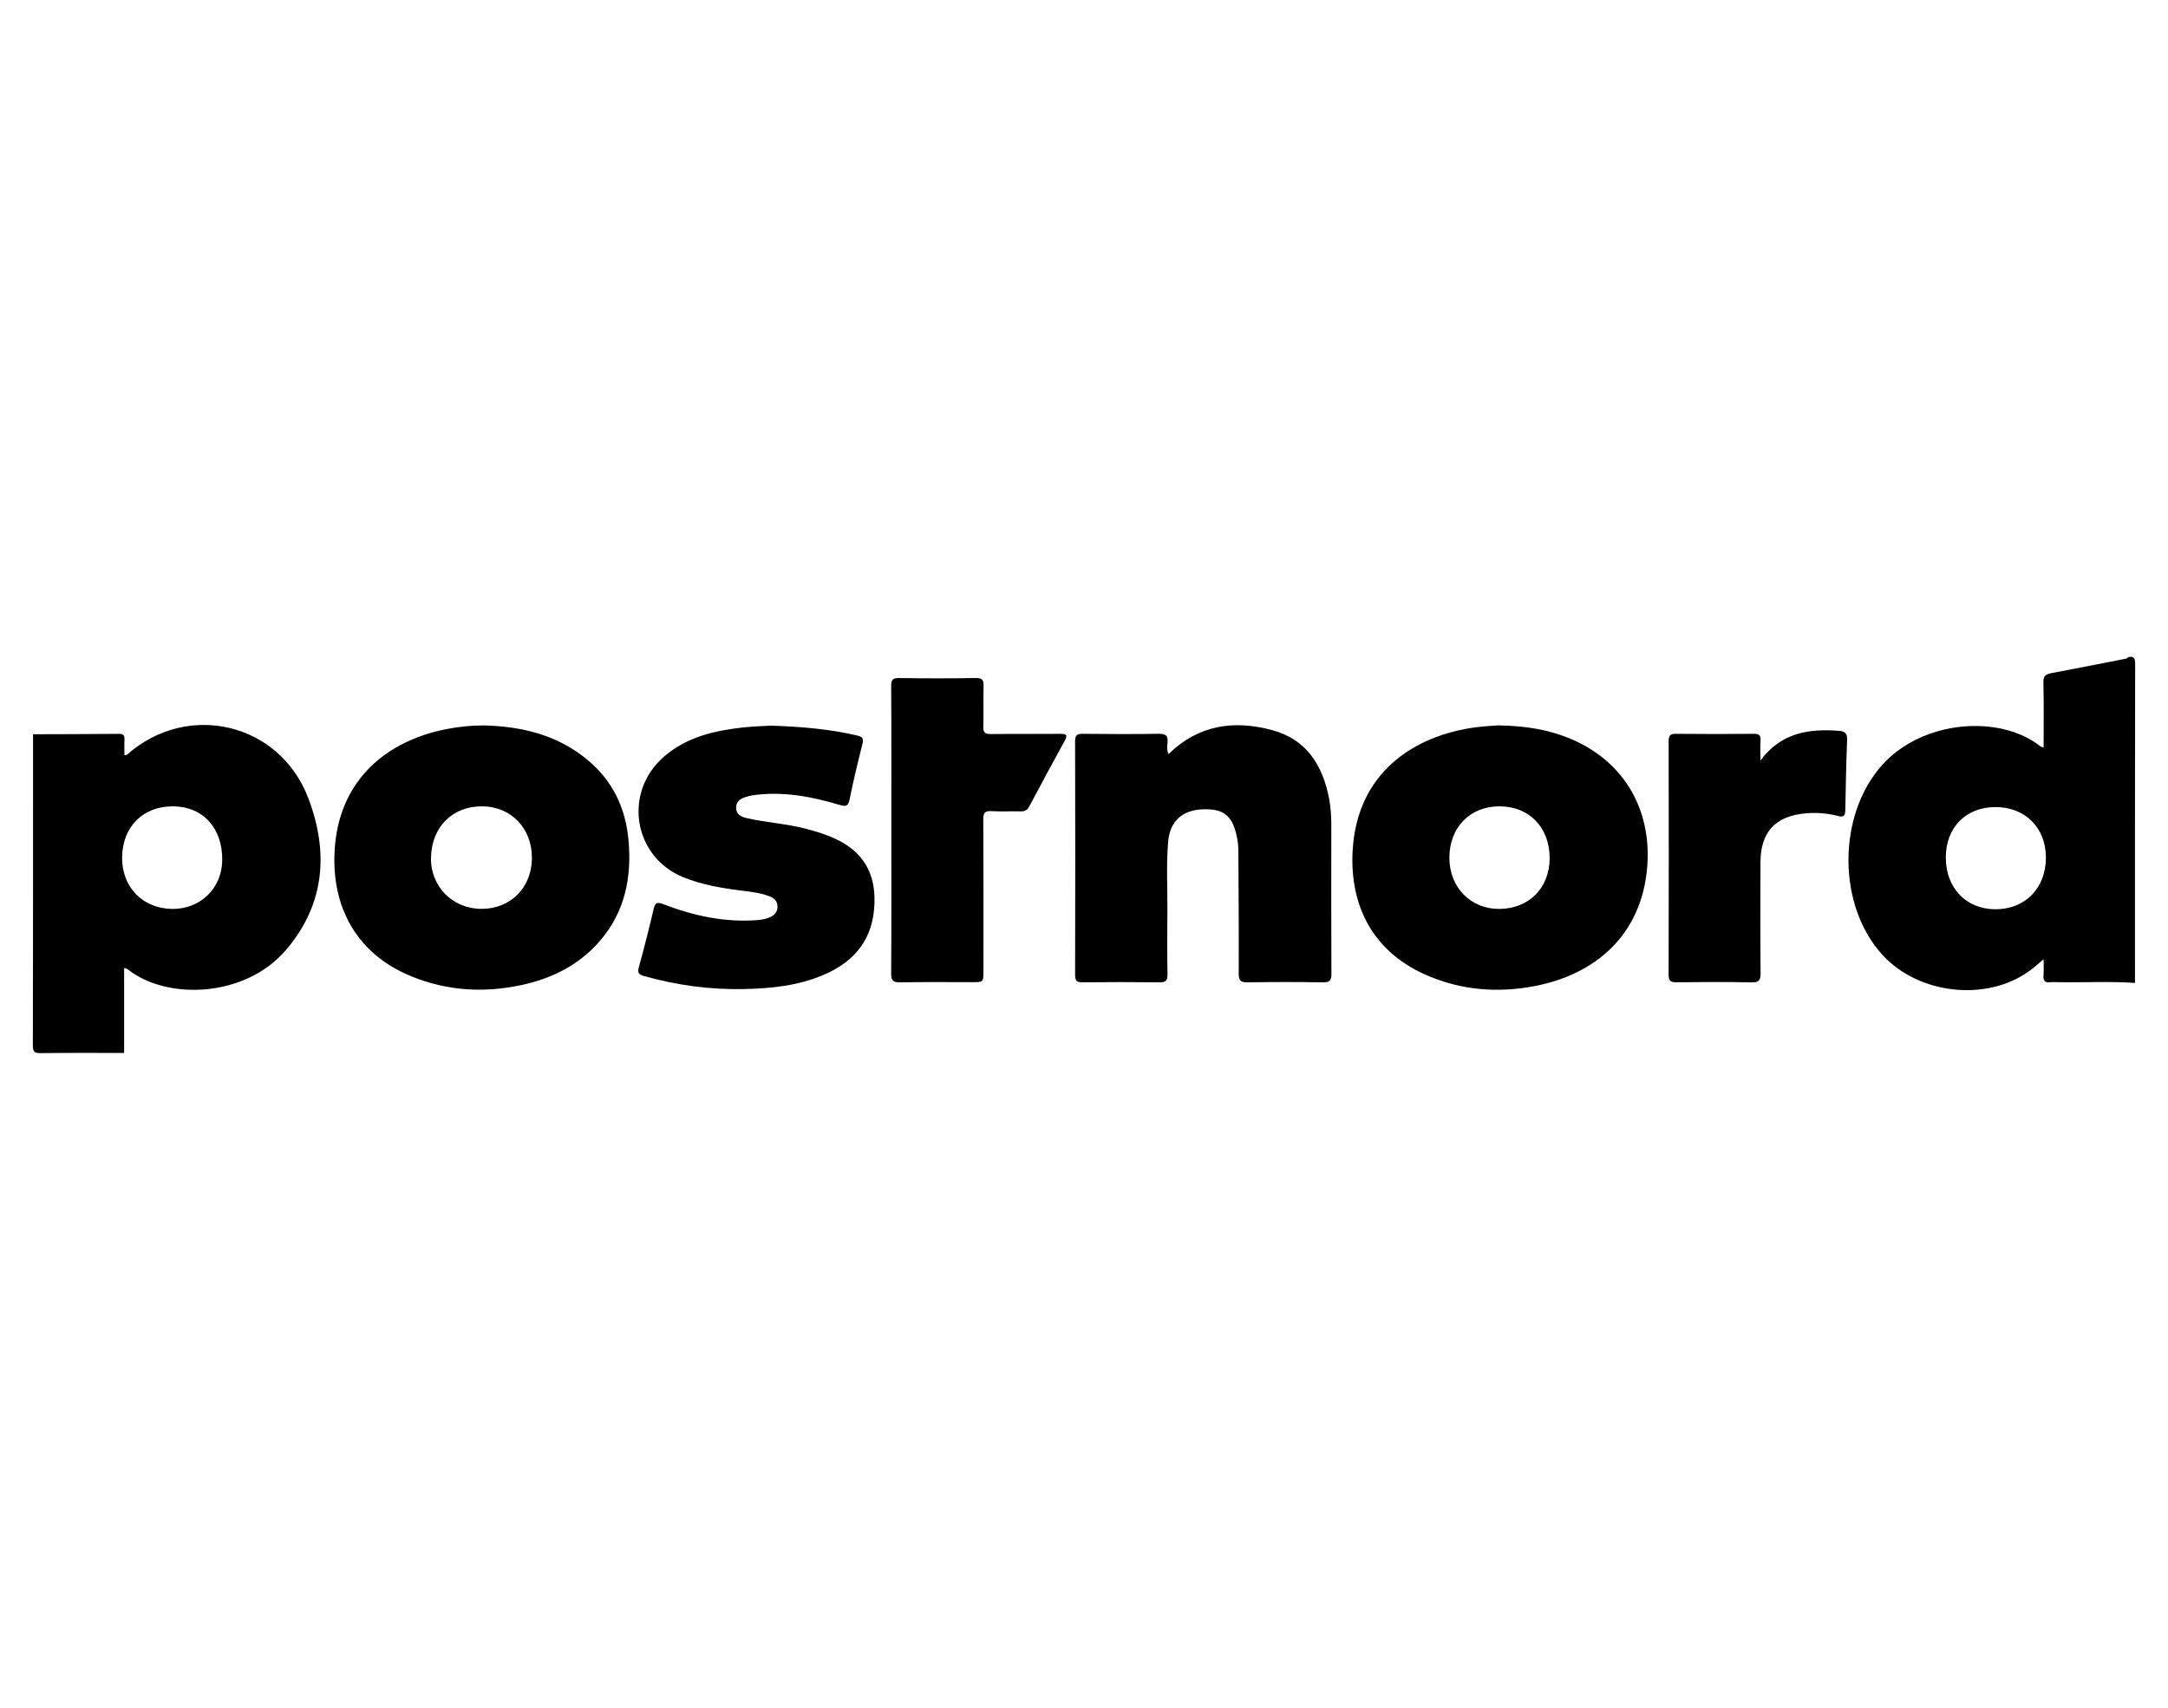
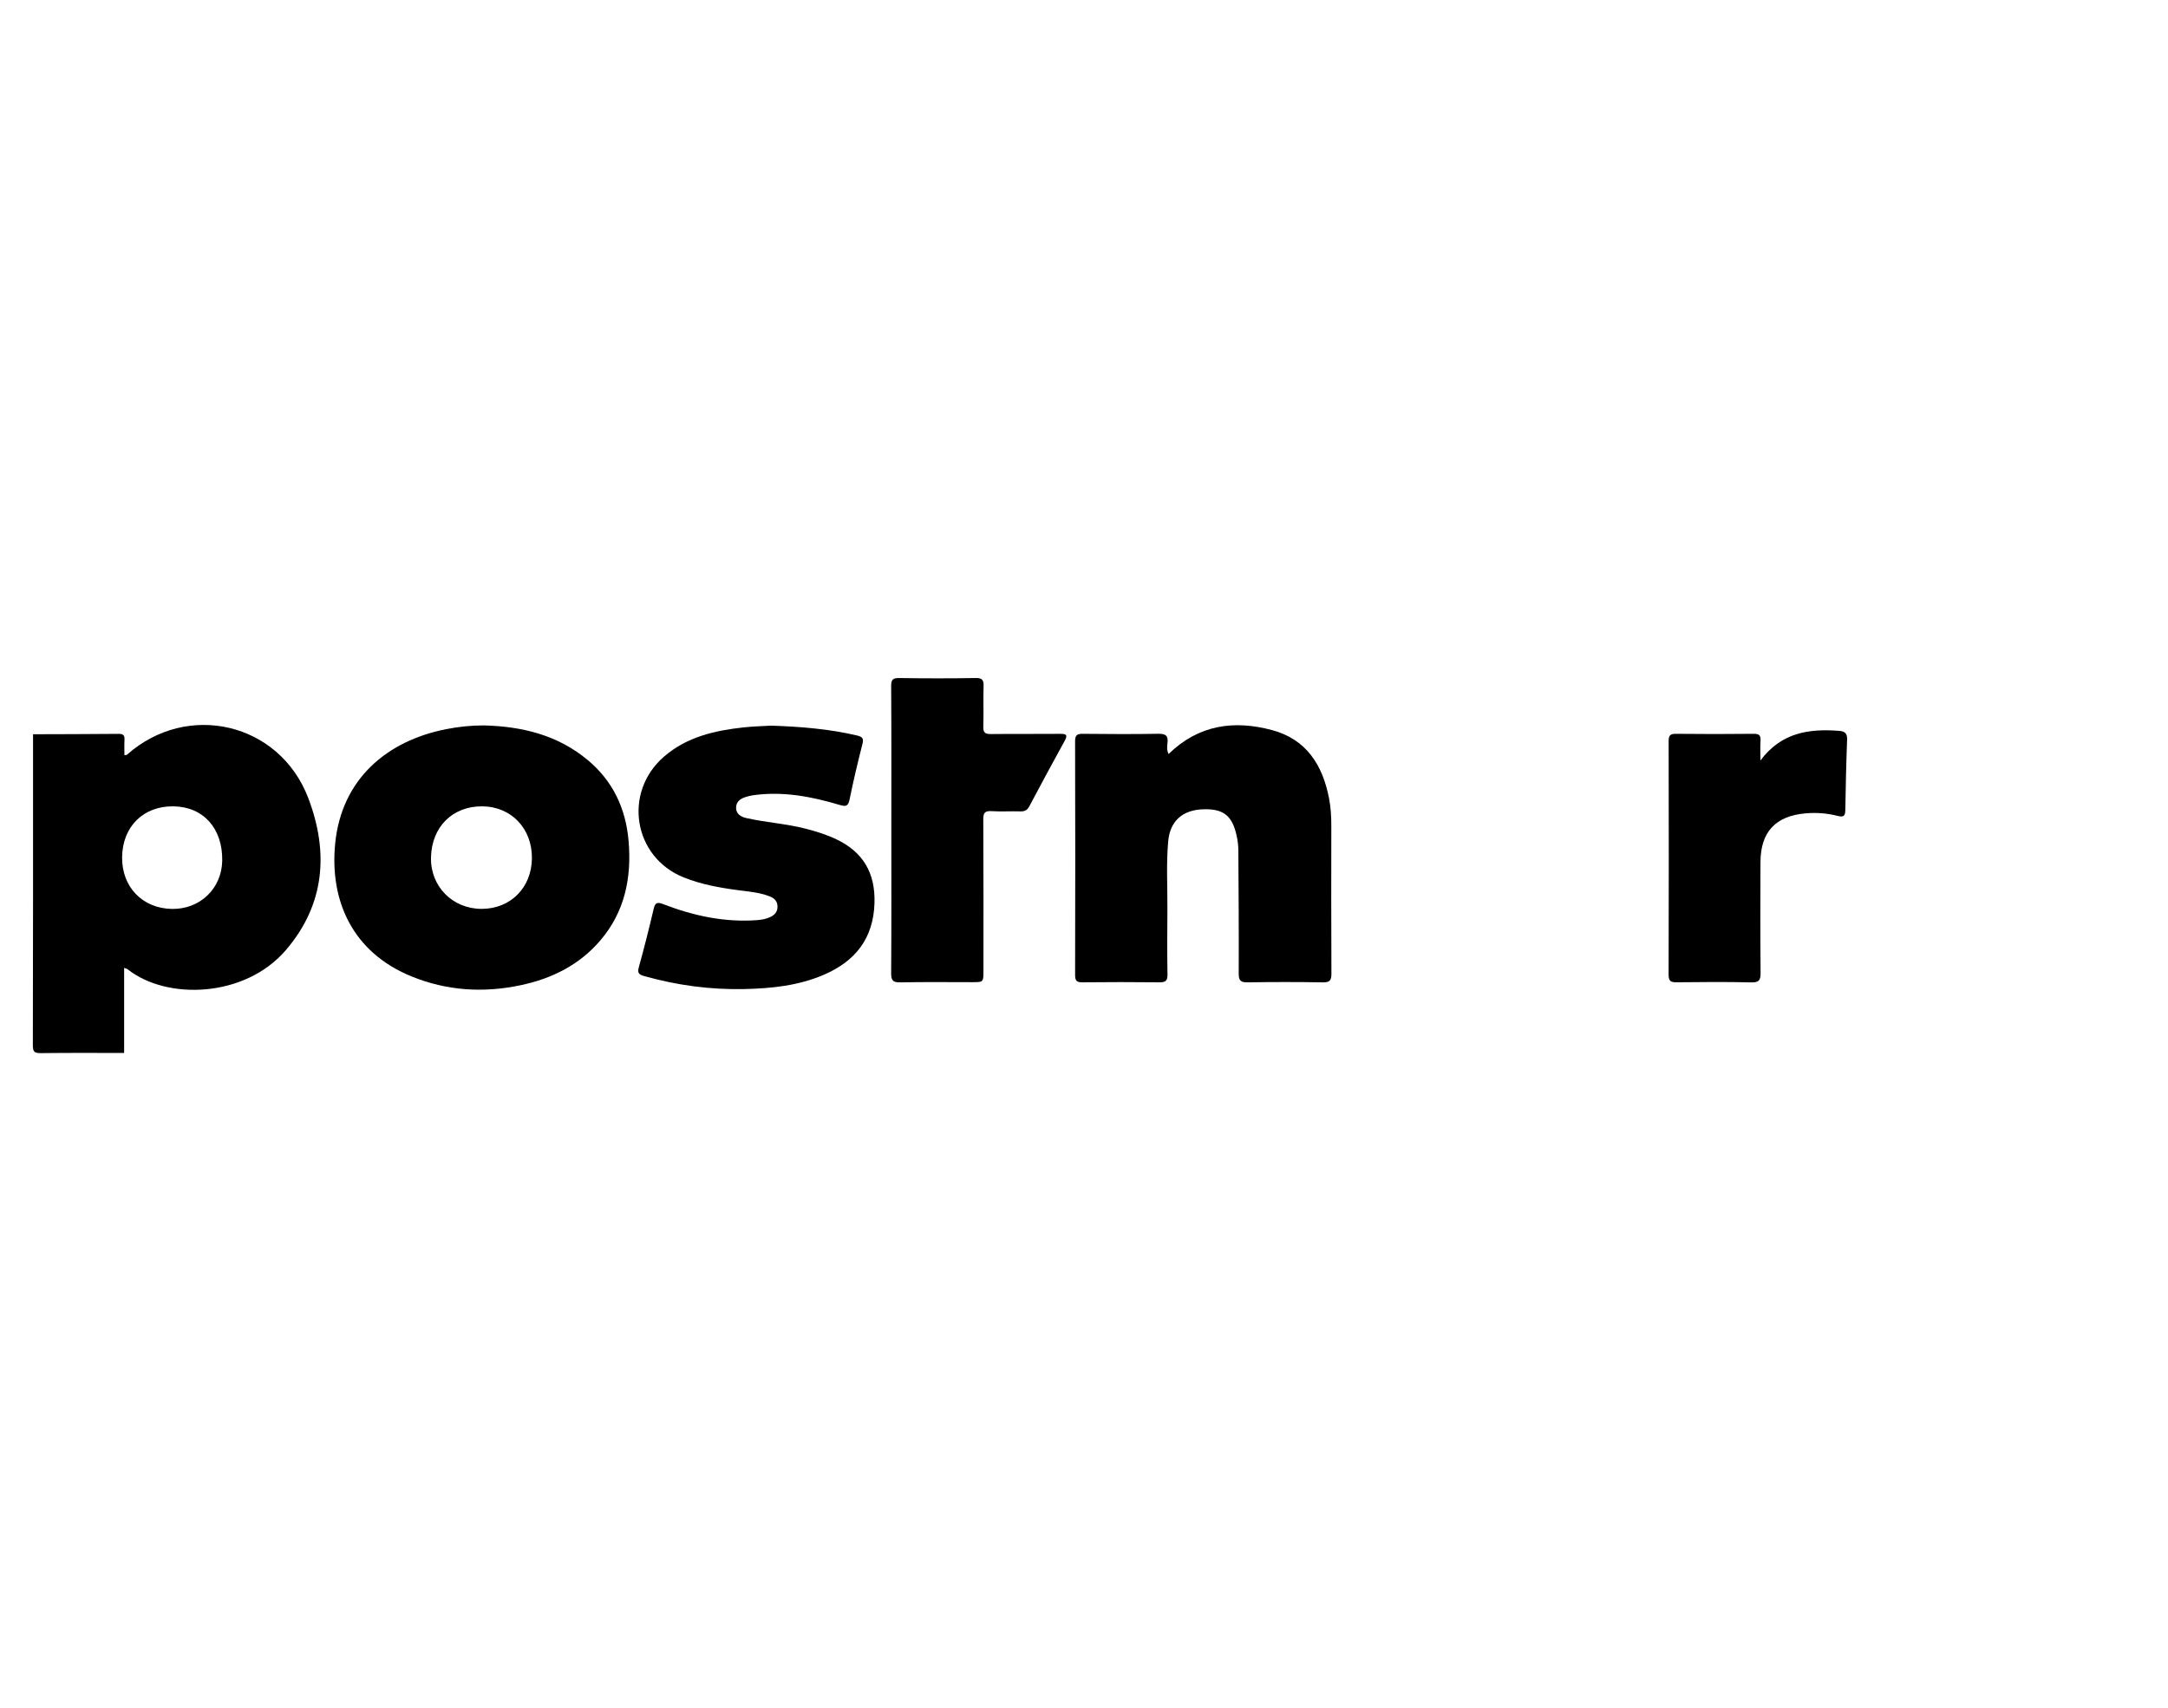
<svg xmlns="http://www.w3.org/2000/svg" width="330" height="260" viewBox="0 0 330 260" fill="none">
  <path fill-rule="evenodd" clip-rule="evenodd" d="M5.03 111.787C9.381 111.772 13.731 111.773 18.082 111.728C18.826 111.721 18.983 112.024 18.948 112.674C18.908 113.424 18.939 114.179 18.939 114.978C19.102 114.947 19.257 114.966 19.334 114.897C28.531 106.744 42.548 109.999 46.93 121.522C50.052 129.732 49.464 137.696 43.53 144.63C37.27 151.945 25.369 152.295 19.43 147.571C19.338 147.497 19.204 147.477 18.895 147.355C18.895 151.745 18.895 156.028 18.895 160.311C14.682 160.311 10.469 160.281 6.257 160.335C5.312 160.347 4.997 160.208 5 159.144C5.044 143.358 5.03 127.573 5.03 111.787ZM18.588 130.492C18.529 135.027 21.67 138.301 26.158 138.382C30.439 138.459 33.755 135.282 33.825 131.036C33.904 126.126 30.957 122.832 26.422 122.763C21.832 122.693 18.65 125.832 18.588 130.492Z" fill="black" />
-   <path fill-rule="evenodd" clip-rule="evenodd" d="M324.973 149.646C321.074 149.389 317.169 149.605 313.268 149.535C312.869 149.528 312.463 149.493 312.07 149.543C311.205 149.655 310.993 149.248 311.052 148.465C311.109 147.724 311.064 146.975 311.064 146.043C310.273 146.7 309.637 147.289 308.942 147.796C302.423 152.546 292.083 151.431 286.548 145.394C279.629 137.846 279.662 124.12 286.464 116.5C292.63 109.592 304.428 108.731 310.599 113.643C310.688 113.714 310.827 113.723 311.065 113.801C311.065 110.456 311.116 107.186 311.034 103.92C311.01 102.921 311.392 102.643 312.257 102.482C315.96 101.793 319.654 101.05 323.352 100.329C323.564 100.288 323.8 100.305 323.907 100.055C324.82 99.853 325.002 100.208 325 101.121C324.963 117.296 324.973 133.471 324.973 149.646ZM296.179 130.536C296.175 135.178 299.252 138.409 303.696 138.433C308.24 138.458 311.398 135.247 311.416 130.584C311.432 126.046 308.268 122.871 303.731 122.873C299.244 122.875 296.182 125.982 296.179 130.536Z" fill="black" />
-   <path fill-rule="evenodd" clip-rule="evenodd" d="M228.02 110.437C232.262 110.502 235.827 111.096 239.222 112.55C247.22 115.975 251.426 123.275 250.731 131.967C249.899 142.36 242.828 148.392 233.504 150.149C227.966 151.194 222.526 150.764 217.316 148.545C209.082 145.04 205.453 138.044 205.885 129.626C206.502 117.621 215.254 111.98 224.61 110.73C225.926 110.554 227.26 110.5 228.02 110.437ZM220.616 130.604C220.617 135.127 223.899 138.447 228.303 138.382C232.772 138.317 235.873 135.153 235.878 130.655C235.882 125.965 232.75 122.744 228.205 122.762C223.728 122.78 220.614 125.997 220.616 130.604Z" fill="black" />
  <path fill-rule="evenodd" clip-rule="evenodd" d="M73.645 110.444C79.462 110.588 84.898 111.902 89.478 115.73C93.29 118.918 95.248 123.085 95.675 127.983C96.164 133.578 95.133 138.783 91.382 143.174C88.168 146.936 83.97 149.007 79.191 150.009C73.525 151.197 67.973 150.839 62.601 148.64C53.686 144.99 50.156 137.183 51.019 128.426C51.986 118.628 58.873 112.777 67.953 111.005C69.83 110.639 71.727 110.439 73.645 110.444ZM73.414 122.763C68.87 122.727 65.694 125.901 65.603 130.571C65.518 134.959 68.885 138.371 73.305 138.374C77.702 138.377 80.916 135.155 80.965 130.693C81.015 126.147 77.827 122.798 73.414 122.763Z" fill="black" />
  <path fill-rule="evenodd" clip-rule="evenodd" d="M177.874 114.8C182.456 110.328 187.845 109.605 193.628 111.157C198.871 112.564 201.331 116.501 202.305 121.57C202.566 122.926 202.646 124.296 202.645 125.678C202.635 133.186 202.622 140.694 202.66 148.202C202.666 149.202 202.466 149.583 201.364 149.563C197.545 149.493 193.723 149.502 189.903 149.559C188.869 149.575 188.544 149.307 188.55 148.231C188.578 141.969 188.532 135.706 188.494 129.443C188.491 128.826 188.421 128.201 188.306 127.595C187.658 124.218 186.306 123.094 183.082 123.215C179.981 123.331 178.086 125.013 177.812 128.111C177.503 131.61 177.725 135.125 177.694 138.634C177.665 141.876 177.655 145.12 177.708 148.362C177.723 149.309 177.416 149.567 176.496 149.555C172.587 149.511 168.677 149.514 164.767 149.554C163.91 149.563 163.644 149.339 163.646 148.444C163.677 136.582 163.68 124.72 163.644 112.859C163.641 111.868 163.988 111.714 164.863 111.723C168.683 111.767 172.505 111.784 176.324 111.716C177.441 111.696 177.84 112.017 177.707 113.125C177.648 113.625 177.573 114.172 177.874 114.8Z" fill="black" />
  <path fill-rule="evenodd" clip-rule="evenodd" d="M117.392 110.478C122.034 110.637 126.268 110.996 130.44 111.974C131.316 112.18 131.484 112.45 131.265 113.312C130.555 116.104 129.888 118.91 129.314 121.733C129.1 122.789 128.714 122.82 127.799 122.547C123.478 121.255 119.09 120.426 114.547 121.088C114.199 121.139 113.856 121.239 113.518 121.34C112.684 121.585 112.033 122.073 112.042 122.995C112.052 123.95 112.793 124.365 113.614 124.551C116.601 125.227 119.678 125.4 122.649 126.171C124.242 126.583 125.805 127.068 127.293 127.775C131.411 129.733 133.245 132.937 133.109 137.49C132.948 142.881 130.188 146.345 125.395 148.409C121.531 150.073 117.425 150.491 113.289 150.582C108.114 150.696 103.025 150.009 98.034 148.6C97.22 148.37 97 148.115 97.242 147.243C98.06 144.295 98.807 141.327 99.505 138.349C99.731 137.387 100.074 137.318 100.94 137.651C105.539 139.421 110.277 140.459 115.249 140.088C115.921 140.037 116.574 139.918 117.184 139.645C117.871 139.338 118.355 138.867 118.347 138.027C118.339 137.18 117.845 136.734 117.134 136.461C115.585 135.867 113.94 135.736 112.316 135.523C109.494 135.151 106.705 134.643 104.053 133.577C96.388 130.494 94.794 120.63 101.077 115.189C104.529 112.201 108.744 111.234 113.118 110.751C114.66 110.581 116.217 110.55 117.392 110.478Z" fill="black" />
  <path fill-rule="evenodd" clip-rule="evenodd" d="M135.673 126.327C135.673 119.04 135.696 111.752 135.648 104.465C135.641 103.454 135.912 103.214 136.899 103.23C140.764 103.289 144.631 103.297 148.496 103.226C149.557 103.206 149.744 103.575 149.714 104.517C149.65 106.559 149.74 108.606 149.674 110.648C149.644 111.564 149.983 111.767 150.826 111.758C154.337 111.719 157.848 111.763 161.358 111.727C162.282 111.718 162.574 111.862 162.057 112.797C160.234 116.098 158.447 119.419 156.683 122.751C156.366 123.351 155.98 123.552 155.32 123.532C153.855 123.487 152.384 123.585 150.923 123.496C149.915 123.435 149.665 123.751 149.67 124.749C149.713 132.436 149.694 140.124 149.694 147.811C149.694 149.534 149.693 149.534 147.985 149.535C144.342 149.535 140.697 149.49 137.054 149.562C135.961 149.584 135.638 149.317 135.646 148.19C135.698 140.903 135.673 133.615 135.673 126.327Z" fill="black" />
  <path fill-rule="evenodd" clip-rule="evenodd" d="M267.961 115.789C271.154 111.492 275.393 110.922 279.961 111.273C280.792 111.337 281.193 111.655 281.156 112.6C281.017 116.191 280.943 119.785 280.88 123.378C280.865 124.229 280.598 124.446 279.754 124.228C278.156 123.815 276.517 123.688 274.866 123.828C270.259 124.22 267.986 126.652 267.967 131.277C267.944 136.873 267.932 142.469 267.986 148.064C267.997 149.18 267.797 149.598 266.555 149.568C262.783 149.475 259.007 149.512 255.233 149.55C254.375 149.559 253.983 149.428 253.986 148.417C254.021 136.56 254.017 124.702 253.991 112.846C253.989 111.99 254.208 111.711 255.094 111.722C259.045 111.767 262.999 111.766 266.95 111.722C267.799 111.712 268.03 111.992 267.975 112.788C267.914 113.667 267.961 114.553 267.961 115.789Z" fill="black" />
</svg>